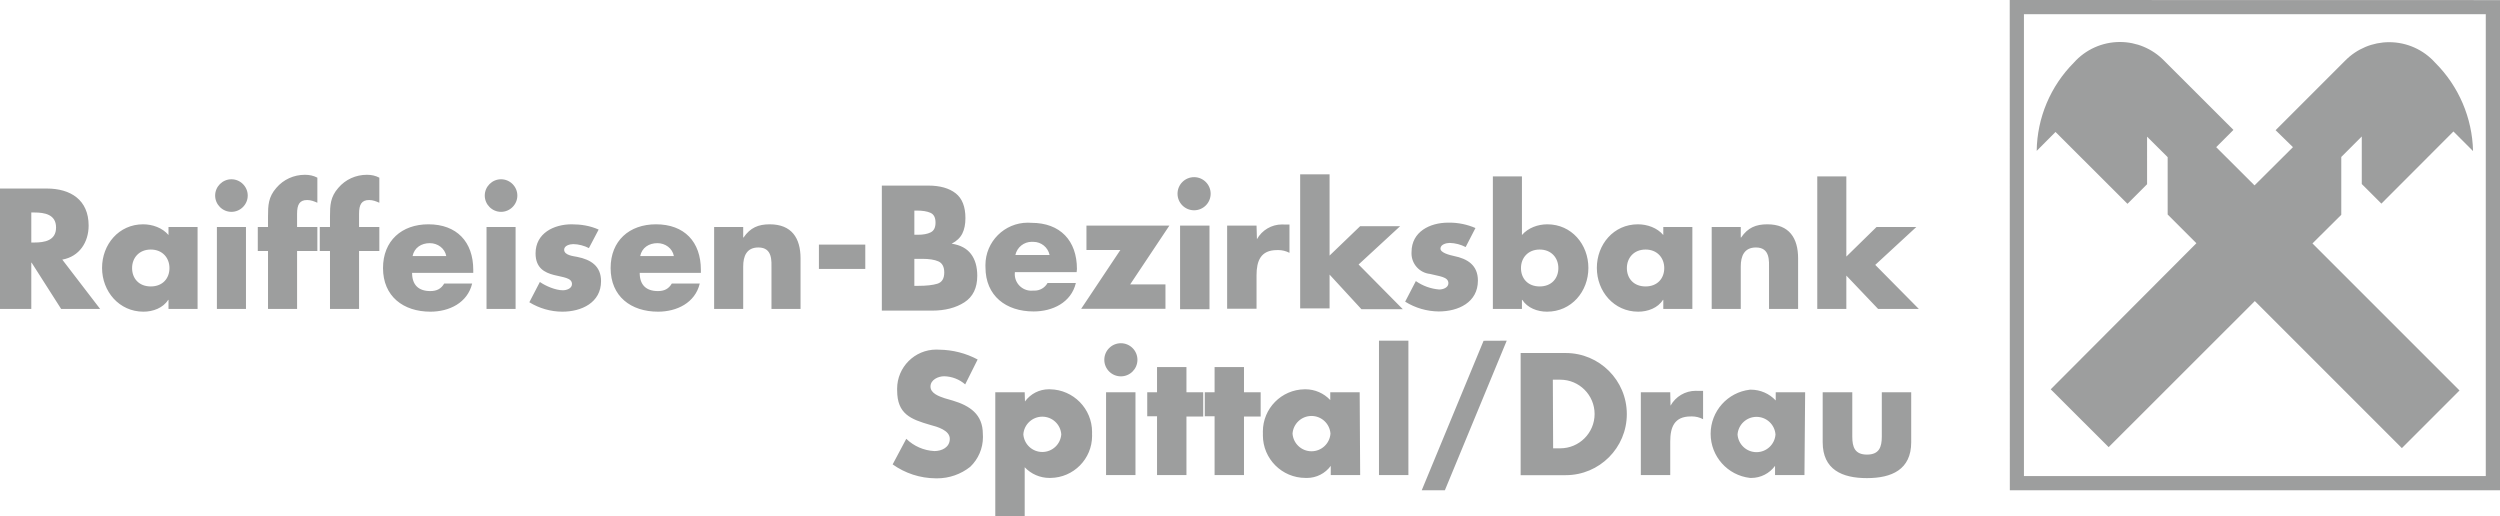
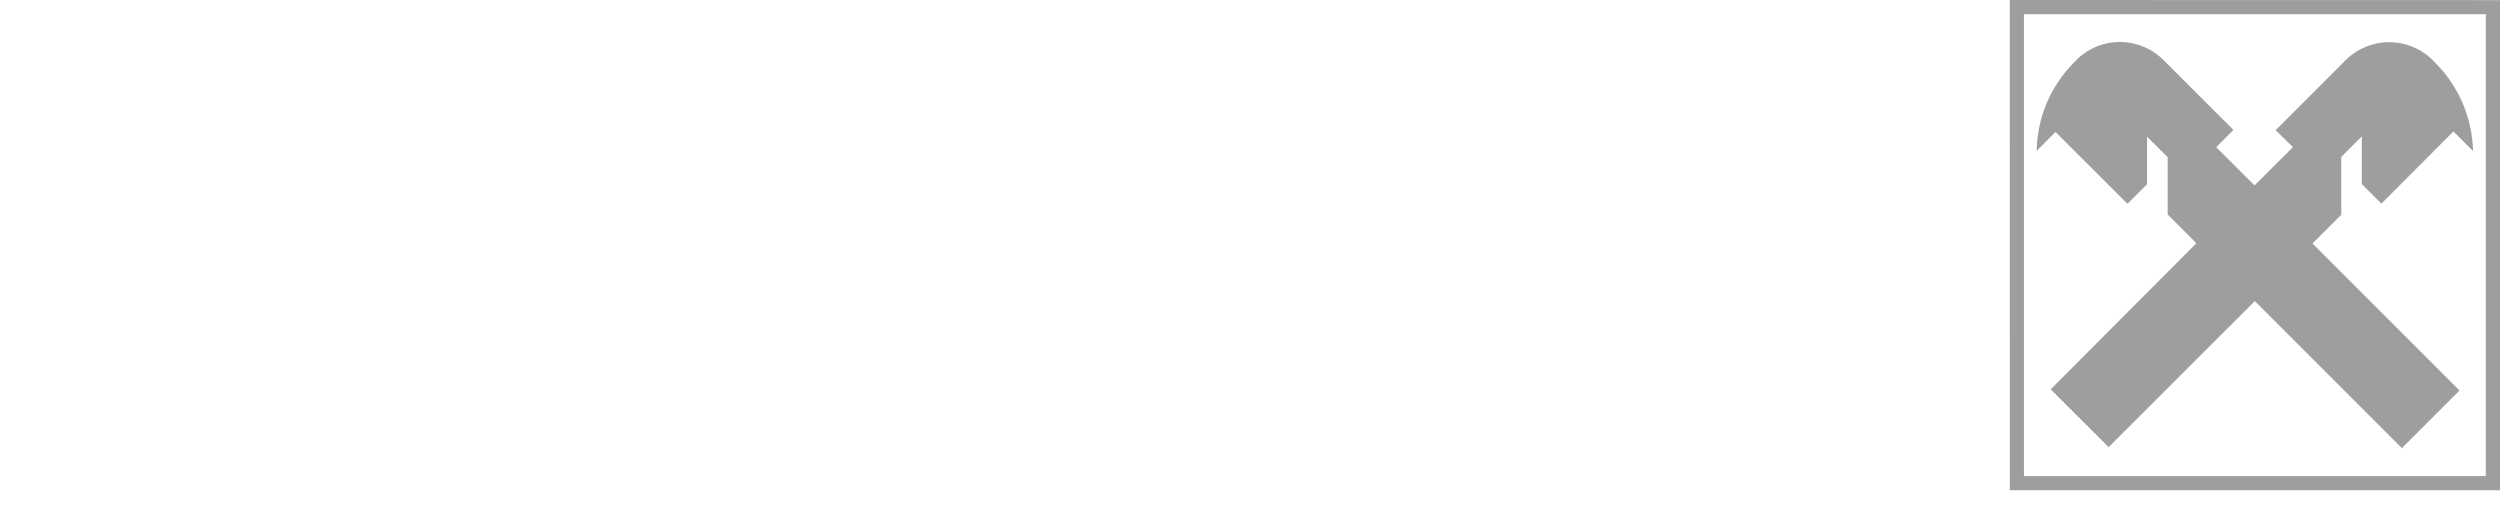
<svg xmlns="http://www.w3.org/2000/svg" xml:space="preserve" width="40mm" height="8.26mm" version="1.1" style="shape-rendering:geometricPrecision; text-rendering:geometricPrecision; image-rendering:optimizeQuality; fill-rule:evenodd; clip-rule:evenodd" viewBox="0 0 22187.09 4581.58">
  <defs>
    <style type="text/css">
   
    .fil1 {fill:#9D9E9E}
    .fil0 {fill:#9D9E9E;fill-rule:nonzero}
   
  </style>
  </defs>
  <g id="Ebene_x0020_1">
    <g id="_1478985478432">
-       <path class="fil0" d="M16438.75 3481.04l0 394.1c0,93.07 22.63,159.25 130.52,159.25 107.88,0 131.4,-66.12 131.4,-159.25l0 -394.1 260.98 0 0 443.69c0,243.61 -174,318.44 -393.27,318.44 -219.21,0 -392.38,-74.83 -392.38,-318.44l0 -443.69 262.75 0zm-424.55 735.17l-261.03 0 0 -81.81 0 0c-49.09,67.39 -127.52,107.27 -210.94,107.27 -3.94,0 -7.88,-0.11 -11.76,-0.22 -198.8,-22.96 -348.84,-191.42 -348.84,-391.55 0,-200.13 150.04,-368.58 348.84,-391.55 2.72,-0.06 5.44,-0.11 8.21,-0.11 83.59,0 163.57,34.72 220.6,95.85l0 -73.05 261.03 0 -6.1 735.17zm-1188.51 -616.02l0 0c45.1,-81.32 130.79,-131.85 223.76,-131.85 5.16,0 10.37,0.22 15.53,0.5l49.59 0 0 251.44c-30.62,-16.2 -64.68,-24.68 -99.29,-24.68 -3.72,0 -7.49,0.11 -11.2,0.28 -145.33,0 -180.99,96.57 -180.99,222.76l0 297.53 -260.98 0.06 0 -735.17 260.98 0 2.61 119.14zm-1330.28 -467.2l400.26 0c299.3,0 542.03,242.73 542.03,542.03 0,299.3 -242.73,542.03 -542.03,542.03l-400.26 0 0 -1084.06zm-123.53 -109.6l-548.96 1327.68 -205.34 0 548.96 -1326.79 205.34 -0.89zm-872.62 1192.83l-261.03 0 0 -1192.83 261.03 0 0 1192.83zm-428.1 0l-260.98 0 0 -81.81 0 0c-49.09,67.39 -127.52,107.27 -210.94,107.27 -3.94,0 -7.88,-0.11 -11.81,-0.22 -0.33,0 -0.83,0 -1.16,0 -209,0 -378.46,-169.51 -378.46,-378.51 0,-5.21 0.11,-10.48 0.28,-15.64 -0.22,-5.77 -0.39,-11.65 -0.39,-17.47 0,-204.84 164.52,-371.86 369.3,-374.91 2.72,-0.11 5.49,-0.11 8.21,-0.11 83.65,0 163.57,34.72 220.65,95.79l-0.06 -69.56 261.03 0 4.33 735.17zm-1030.98 0l-260.98 0 0 -522.06 -87.03 0.06 0 -213.16 87.03 0 0 -223.65 260.98 0 0 223.65 147.93 0 0 215.77 -147.93 0 0 519.4zm-510.69 0l-261.03 0 0 -522.06 -86.97 0.06 0 -213.16 86.97 0 0 -223.65 261.03 0 0 223.65 148.76 0 0 215.77 -148.76 0 0 519.4zm-452.39 0l-261.03 0 0 -735.17 261.03 0 0 735.17zm17.36 -1020.55c-1.39,80.15 -66.78,144.38 -146.99,144.38 -81.2,0 -147.04,-65.84 -147.04,-146.99 0,-81.2 65.84,-147.04 147.04,-147.04 0,0 0,0 0,0 81.2,0 147.04,65.84 147.04,147.04 0,0.83 0,1.72 0,2.55l-0.06 0.06zm-997.92 367.14l0 0c49.03,-67.89 127.8,-108.11 211.55,-108.11 3.77,0 7.49,0.06 11.2,0.22 206.78,3.55 372.69,172.39 372.69,379.29 0,5.21 -0.11,10.48 -0.33,15.7 0.28,6.05 0.44,12.26 0.44,18.3 0,204.56 -164.68,371.08 -369.3,373.24 -2.94,0.06 -6.05,0.11 -8.99,0.11 -83.26,0 -162.85,-34.39 -219.87,-94.96l0 434.98 -260.98 0 0 -1100.54 260.98 0 2.61 81.76zm-530.72 -151.37c-51.86,-45.32 -118.2,-70.89 -187.04,-72.22 -51.36,0 -120.92,30.45 -120.92,91.36 0,60.9 76.55,86.97 125.25,103.5l72.22 20.91c150.54,45.26 267.13,120.92 267.13,296.7 0.67,9.04 1,18.19 1,27.35 0,99.79 -40.99,195.25 -113.27,264.08 -83.37,66.06 -186.76,102.01 -293.2,102.01 -4.6,0 -9.32,-0.11 -13.87,-0.22 -136.67,-0.89 -269.91,-44.21 -381.06,-123.58l120.92 -227.08c67.17,65.51 156.03,104.17 249.66,108.83 66.12,0 136.56,-33.06 136.56,-108.77 0,-75.66 -110.49,-107 -174,-123.53 -174,-50.48 -293.2,-96.57 -293.2,-306.24 -0.11,-4.66 -0.28,-9.48 -0.28,-14.14 0,-192.2 155.86,-348 348.06,-348 9.04,0 18.19,0.33 27.23,1.05 118.26,1.39 234.96,31.28 339.35,86.97l-110.55 221.04zm4441.52 -1218.9c-43.6,-22.63 -91.8,-35.17 -140.94,-36.61 -30.45,0 -82.65,13.09 -82.65,50.48 0,37.44 82.65,57.41 118.31,65.23 121.81,24.41 214.05,81.81 214.05,218.43 0,193.97 -174,274.01 -348,274.01 -105.28,-1 -208.39,-31.17 -297.64,-86.92l94.85 -182.71c61.18,42.77 132.73,68.61 207.12,74.77 33.06,0 81.76,-15.7 81.76,-55.69 0,-58.3 -81.76,-60.9 -163.57,-82.65 -93.19,-9.98 -163.91,-88.75 -163.91,-182.49 0,-3.83 0.11,-7.71 0.39,-11.54 0,-180.94 163.52,-260.98 324.49,-260.98 3.88,-0.06 8.1,-0.11 12.09,-0.11 79.32,0 157.97,16.36 230.69,47.92l-87.03 168.84zm-1207.59 75.66l271.46 -260.98 354.94 0 -368.86 340.18 392.38 396.71 -367.2 0 -282.72 -307.12 0 300.19 -261.03 0 0 -1190.23 261.03 0 0 721.25zm-644.7 -145.27l0 0c44.93,-80.82 130.24,-131.01 222.76,-131.01 5.21,0 10.43,0.17 15.64,0.5l50.42 0 0 251.44c-30.84,-16.2 -65.29,-24.68 -100.12,-24.68 -3.72,0 -7.54,0.11 -11.26,0.33 -144.38,0 -180.94,96.57 -180.94,222.7l0 297.53 -260.98 0.06 0 -737.78 260.98 0 3.49 120.92zm-421.06 621.18l-261.03 0 0 -742.1 261.03 0 0 742.1zm10.37 -1024.88c0,81.2 -65.84,146.99 -146.99,146.99 -81.2,0 -147.04,-65.84 -147.04,-146.99 0,-81.2 65.84,-147.04 147.04,-147.04 0.55,0 1.16,0 1.72,0 80.48,0.94 145.27,66.51 145.27,147.04 0,0 0,0 0,0l0 0zm-401.09 804.78l0 216.6 -748.2 0 348 -522.01 -301.02 0 0 -216.6 736.06 0 -348.06 522.01 313.23 0zm-1028.37 -261.03c-14.37,-68 -74.33,-116.65 -143.83,-116.65 -1.39,0 -2.72,0.06 -4.05,0.06 -3.44,-0.22 -6.93,-0.33 -10.43,-0.33 -69.89,0 -130.35,48.65 -145.33,116.93l303.63 0zm240.12 152.26l-548.08 0c-0.67,5.82 -1.05,11.76 -1.05,17.69 0,81.2 65.84,147.04 146.99,147.04 6.21,0 12.37,-0.39 18.53,-1.16 3.44,0.28 6.99,0.39 10.48,0.39 47.65,0 91.58,-25.79 114.76,-67.39l251.44 0c-41.77,174 -207.06,252.32 -374.96,252.32 -244.5,0 -427.21,-137.45 -427.21,-392.38 -0.28,-6.16 -0.44,-12.54 -0.44,-18.75 0,-208.06 168.68,-376.74 376.68,-376.74 10.59,0 21.24,0.44 31.78,1.33 255.82,0 403.69,158.36 403.69,409.8l-2.61 27.84zm-1875.75 -244.5l0 215.77 -411.52 0 0 -215.77 411.52 0zm8706.66 -605.26l0 711.6 267.91 -262.25 352.94 0 -364.26 335.97 386.94 391.21 -361.48 0 -282.05 -296.25 0 296.25 -257.98 0 0 -1176.53 257.98 0 0 0zm-936.96 449.34l0 93.57 2.83 0c59.52,-87.92 131.79,-117.65 232.47,-117.65 195.58,0 273.57,123.3 273.57,301.91l0 449.4 -257.98 0 0 -354.38c0,-69.5 11.32,-191.36 -116.26,-191.36 -104.89,0 -134.62,77.93 -134.62,168.68l0 377.01 -258.04 0 0 -727.18 258.04 0 0 0zm-429.54 0l0 727.18 -257.98 0 0 -80.76 -2.83 0c-45.37,72.27 -134.68,104.89 -219.71,104.89 -215.49,0 -367.14,-180.05 -367.14,-388.44 0,-208.39 148.82,-387 364.31,-387 83.59,0 171.51,31.23 225.37,95.02l0 -70.89 257.98 0 0 0zm-415.34 199.85c-104.89,0 -165.85,75.16 -165.85,164.46 0,92.13 60.96,163.02 165.85,163.02 104.89,0 165.85,-70.89 165.85,-163.02 0,-89.3 -60.96,-164.46 -165.85,-164.46zm-939.79 0c-104.94,0 -165.9,75.16 -165.9,164.46 0,92.13 60.96,163.02 165.9,163.02 104.89,0 165.85,-70.89 165.85,-163.02 0,-89.3 -60.96,-164.46 -165.85,-164.46zm-415.4 527.33l0 -1176.53 258.04 0 0 520.23c55.25,-63.79 141.72,-94.96 225.37,-94.96 215.44,0 364.31,178.61 364.31,386.94 0,209.83 -150.26,388.44 -367.14,388.44 -85.03,0 -172.95,-32.62 -219.71,-104.89l-2.83 0 0 80.76 -257.98 0 -0.06 0zm-6653.13 -727.18l0 93.57 2.83 0c59.57,-87.92 131.85,-117.65 232.47,-117.65 195.63,0 273.62,123.3 273.62,301.91l0 449.4 -257.98 0 0 -354.38c0,-69.5 11.32,-191.36 -116.26,-191.36 -104.89,0 -134.68,77.93 -134.68,168.68l0 377.01 -257.98 0 0 -727.18 257.98 0 0 0zm-375.63 379.9l0 26.96 -542.92 0c0,104.89 55.25,161.58 161.58,161.58 55.3,0 94.96,-18.42 123.36,-66.62l248.05 0c-41.1,171.51 -204.12,249.49 -369.97,249.49 -241.01,0 -421.06,-136.12 -421.06,-387 0,-242.39 165.85,-388.44 402.58,-388.44 252.32,0 398.37,155.98 398.37,404.03l0 0zm-538.65 -121.92l299.08 0c-12.76,-69.45 -76.55,-114.82 -145.99,-114.82 -75.16,0 -137.5,39.71 -153.09,114.82zm-368.58 -235.29l-86.47 164.41c-39.66,-21.24 -94.96,-35.44 -138.95,-35.44 -29.73,0 -80.76,12.76 -80.76,49.64 0,49.59 80.76,56.69 116.2,63.79 120.53,24.07 211.22,80.82 211.22,215.44 0,191.42 -174.34,270.74 -343.01,270.74 -103.5,0 -205.56,-29.73 -293.42,-83.59l93.52 -180.05c52.47,36.89 140.39,73.72 204.18,73.72 32.56,0 80.76,-15.59 80.76,-55.3 0,-56.69 -80.76,-59.52 -161.58,-80.76 -80.82,-21.3 -161.63,-60.96 -161.63,-191.36 0,-178.66 161.63,-258.04 320.38,-258.04 82.2,0 164.46,12.76 239.57,46.81l0 0zm-866.13 -446.52c79.37,0 144.6,65.17 144.6,144.6 0,79.37 -65.23,144.55 -144.6,144.55 -79.37,0 -144.6,-65.17 -144.6,-144.55 0,-79.43 65.23,-144.6 144.6,-144.6zm129.02 423.83l0 727.18 -257.98 0 0 -727.18 257.98 0zm-375.68 379.9l0 26.96 -542.92 0c0,104.89 55.3,161.58 161.63,161.58 55.3,0 94.96,-18.42 123.3,-66.62l248.05 0c-41.1,171.51 -204.12,249.49 -369.97,249.49 -240.95,0 -421,-136.12 -421,-387 0,-242.39 165.85,-388.44 402.58,-388.44 252.32,0 398.31,155.98 398.31,404.03l0 0zm-538.65 -121.92l299.14 0c-12.81,-69.45 -76.55,-114.82 -146.05,-114.82 -75.1,0 -137.5,39.71 -153.09,114.82zm-474.86 -45.32l0 514.52 -257.98 0 0 -514.52 -90.75 0 0 -212.66 90.75 0 0 -92.13c0,-100.67 2.83,-174.34 73.72,-255.15 63.79,-75.16 155.92,-116.26 253.71,-116.26 39.71,0 75.16,7.1 110.55,25.52l0 222.54c-29.73,-12.76 -56.69,-24.07 -90.69,-24.07 -66.62,0 -89.3,39.66 -89.3,121.92l0 117.65 179.99 0 0 212.61 -179.99 0 0 0.06zm-550.02 0l0 514.52 -257.98 0 0 -514.52 -90.75 0 0 -212.66 90.75 0 0 -92.13c0,-100.67 2.83,-174.34 73.72,-255.15 63.79,-75.16 155.92,-116.26 253.71,-116.26 39.71,0 75.16,7.1 110.6,25.52l0 222.54c-29.79,-12.76 -56.74,-24.07 -90.75,-24.07 -66.62,0 -89.3,39.66 -89.3,121.92l0 117.65 180.05 0 0 212.61 -180.05 0 0 0.06zm-582.58 -636.49c79.37,0 144.6,65.17 144.6,144.6 0,79.37 -65.23,144.55 -144.6,144.55 -79.37,0 -144.6,-65.17 -144.6,-144.55 0,-79.43 65.23,-144.6 144.6,-144.6zm128.96 423.83l0 727.18 -257.98 0 0 -727.18 257.98 0zm-429.49 0l0 727.18 -257.98 0 0 -80.76 -2.83 0c-45.37,72.27 -134.68,104.89 -219.76,104.89 -215.44,0 -367.09,-180.05 -367.09,-388.44 0,-208.39 148.82,-387 364.26,-387 83.65,0 171.56,31.23 225.42,95.02l0 -70.89 257.98 0 0 0zm-415.34 199.85c-104.89,0 -165.85,75.16 -165.85,164.46 0,92.13 60.96,163.02 165.85,163.02 104.89,0 165.85,-70.89 165.85,-163.02 0,-89.3 -60.96,-164.46 -165.85,-164.46zm-1060.32 -328.87l0 266.52 26.96 0c90.69,0 192.75,-17.03 192.75,-133.23 0,-116.26 -102.06,-133.29 -192.75,-133.29l-26.96 0zm275.01 418.23l335.97 437.97 -345.9 0 -262.25 -411.07 -2.83 0 0 411.07 -277.84 0 0 -1068.81 415.34 0c211.22,0 371.36,100.67 371.36,328.87 0,147.43 -82.2,275.01 -233.85,301.97l0 0zm7273.37 452.67l0 -1109.63 412.35 0c104.17,0 185.21,23.19 243.12,68.61 57.91,45.37 86.36,119.31 86.36,219.99 0,54.3 -8.87,99.68 -27.57,137.12 -18.69,37.39 -49.87,66.78 -94.41,89.97 76.6,11.54 133.57,41.82 170.95,90.8 37.44,48.98 56.13,113.99 56.13,194.14 0,107.77 -38.33,186.15 -113.99,235.13 -75.71,48.98 -171.89,73.94 -287.66,73.94l-445.29 -0.06zm288.54 -673.27l32.06 0c47.2,0 84.59,-7.1 113.1,-21.36 28.51,-14.26 42.77,-42.77 42.77,-86.36 0,-45.43 -15.14,-73.94 -45.43,-87.31 -30.29,-13.37 -71.22,-19.58 -121.97,-19.58l-20.52 0 0 214.6zm0 453.34l36.5 0c70.39,0 126.47,-6.27 167.46,-18.69 40.94,-12.48 61.46,-45.43 61.46,-99.73 0,-50.81 -17.81,-83.76 -52.58,-98.9 -34.72,-15.14 -81.93,-22.24 -141.55,-22.24l-41.88 0 -29.4 0 0 239.57zm967.3 1317.8c6.32,88.25 79.87,156.7 168.34,156.7 88.53,0 162.02,-68.45 168.34,-156.7 -6.32,-88.3 -79.82,-156.7 -168.34,-156.7 -88.47,0 -162.02,68.39 -168.34,156.7l0 0zm2389.05 -6.32c6.32,88.25 79.82,156.7 168.34,156.7 88.47,0 161.97,-68.45 168.34,-156.7 -6.38,-88.25 -79.87,-156.7 -168.34,-156.7 -88.53,0 -162.02,68.45 -168.34,156.7l0 0zm2312.73 130.46l63.51 0c168.18,-0.06 304.52,-136.4 304.52,-304.52 0,-168.18 -136.34,-304.52 -304.52,-304.52l-66.12 0 2.61 609.04zm1636.63 -122.53c6.38,88.25 79.87,156.64 168.34,156.64 88.53,0 162.02,-68.39 168.4,-156.64 -6.38,-88.3 -79.87,-156.7 -168.4,-156.7 -88.47,0 -161.97,68.39 -168.34,156.7l0 0z" />
      <path class="fil1" d="M17836.04 0l4351.06 0.89 0 4350.17 -4350.17 0 -0.89 -4351.06 0 0zm126.13 126.19l4098.73 0 0 4098.73 -4098.73 0 0 -4098.73 0 0zm2048.98 2545.69l1305.04 1305.04 511.58 -511.58 -1305.1 -1305.04 255.82 -254.04 0 -513.3 181.82 -181.88 0 422 174.06 174 639.43 -640.37 174 174c-6.55,-294.26 -126.69,-575.03 -334.97,-783.04 -103.95,-116.48 -252.88,-183.38 -409.13,-183.38 -146.77,0 -287.43,58.96 -390.38,163.41l-617.74 617.74 153.98 150.48 -341.02 339.3 -340.18 -339.3 153.09 -153.09 -617.69 -616.86c-102.84,-104.39 -243.39,-163.35 -389.99,-163.35 -156.14,0 -304.85,66.73 -408.69,183.32 -207.39,208.06 -325.87,489.34 -329.76,783.04l167.07 -167.9 638.6 637.71 174 -174 -0.06 -421.94 182.71 181.82 0 508.97 254.93 254.93 -1292.84 1296.34 514.19 513.3 1297.22 -1296.34 0 0z" />
    </g>
  </g>
</svg>